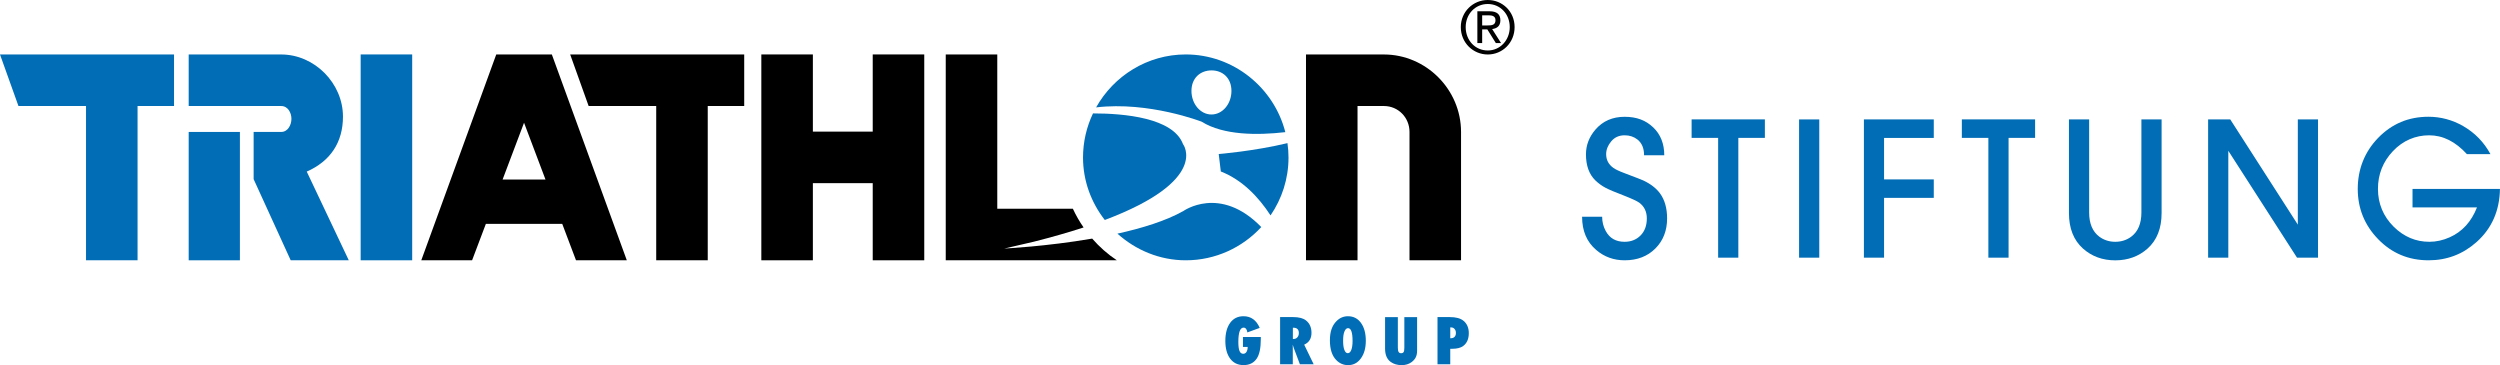
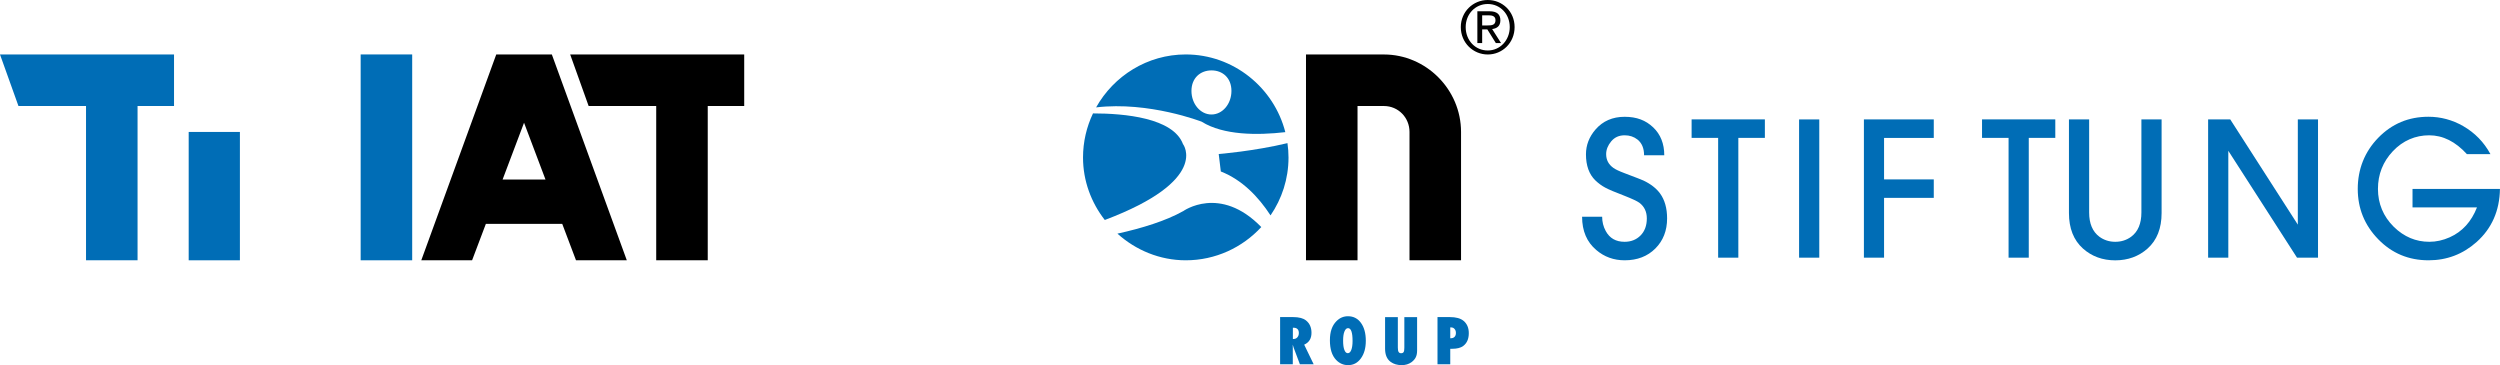
<svg xmlns="http://www.w3.org/2000/svg" id="uuid-8ddd52ce-7911-4bcb-a139-36fb09953dd9" viewBox="0 0 619.01 90.41">
  <path d="M391.7,53.67h5c0,1.27.29,2.44.88,3.52.96,1.79,2.51,2.68,4.67,2.68,1.6,0,2.92-.52,3.96-1.57,1.03-1.05,1.55-2.45,1.55-4.21,0-1.67-.62-2.96-1.85-3.89-.56-.4-1.77-.97-3.65-1.71-2.34-.89-3.95-1.57-4.81-2.04-.86-.46-1.68-1.06-2.45-1.8-1.54-1.51-2.31-3.66-2.31-6.43,0-2.28.79-4.33,2.36-6.15,1.82-2.1,4.23-3.15,7.22-3.15s5.22.87,7.06,2.61c1.83,1.74,2.75,4.05,2.75,6.92h-5c0-1.73-.54-3.02-1.62-3.89-.9-.71-1.96-1.06-3.19-1.06-1.39,0-2.5.5-3.33,1.5-.83,1-1.25,2.06-1.25,3.17,0,1.42.59,2.54,1.76,3.38.49.37,1.43.82,2.82,1.34,2.78,1.05,4.32,1.65,4.63,1.8,1.82.86,3.19,1.93,4.12,3.19,1.17,1.6,1.76,3.67,1.76,6.2,0,3.02-.97,5.51-2.91,7.45-1.94,1.94-4.47,2.92-7.59,2.92-2.71,0-5.06-.85-7.03-2.54-2.34-1.97-3.52-4.72-3.52-8.24Z" fill="#006db6" stroke-width="0" />
  <path d="M430.42,63.8h-5v-29.66h-6.57v-4.58h18.14v4.58h-6.57v29.66Z" fill="#006db6" stroke-width="0" />
  <path d="M450.46,63.8h-5V29.57h5v34.24Z" fill="#006db6" stroke-width="0" />
  <path d="M466.51,63.8h-5V29.57h17.3v4.58h-12.31v10.27h12.31v4.58h-12.31v14.81Z" fill="#006db6" stroke-width="0" />
-   <path d="M497.33,63.8h-5v-29.66h-6.57v-4.58h18.14v4.58h-6.57v29.66Z" fill="#006db6" stroke-width="0" />
+   <path d="M497.33,63.8v-29.66h-6.57v-4.58h18.14v4.58h-6.57v29.66Z" fill="#006db6" stroke-width="0" />
  <path d="M535.22,29.57v23.18c0,3.79-1.16,6.72-3.47,8.79-2.19,1.94-4.86,2.92-8,2.92s-5.81-.97-8-2.92c-2.31-2.07-3.47-5-3.47-8.79v-23.18h5v23.04c0,2.75.85,4.75,2.54,6.01,1.14.83,2.45,1.25,3.93,1.25s2.79-.42,3.93-1.25c1.7-1.26,2.54-3.27,2.54-6.01v-23.04h5Z" fill="#006db6" stroke-width="0" />
  <path d="M573.95,63.8h-5.2l-17.01-26.46v26.46h-5V29.57h5.48l16.73,26.05v-26.05h5v34.24Z" fill="#006db6" stroke-width="0" />
  <path d="M616.65,38.17h-5.83c-2.84-3.12-5.95-4.67-9.35-4.67s-6.51,1.31-8.98,3.93-3.7,5.74-3.7,9.35,1.31,6.8,3.93,9.39c2.53,2.47,5.46,3.7,8.79,3.7,1.7,0,3.38-.37,5.04-1.11,3.12-1.39,5.37-3.86,6.76-7.4h-15.96v-4.58h21.65c-.09,5.4-2.02,9.78-5.78,13.14-3.39,3.02-7.36,4.53-11.89,4.53-4.94,0-9.09-1.73-12.47-5.21-3.38-3.47-5.07-7.63-5.07-12.47s1.69-9.18,5.07-12.65c3.38-3.47,7.52-5.21,12.42-5.21,3.05,0,5.92.77,8.61,2.31,2.9,1.67,5.15,3.98,6.75,6.94Z" fill="#006db6" stroke-width="0" />
  <path d="M361.76,32.67v31.78h-12.76v-31.78c0-3.56-2.78-6.42-6.34-6.42-.04,0-.08-.02-.11-.02v.02h-6.42v38.2h-12.76V13.49h19.18s.07,0,.11,0c10.44,0,19.1,8.66,19.1,19.18" fill="#000" stroke-width="0" />
-   <path d="M69.61,13.49h-22.89v12.76h22.89c1.7,0,2.55,1.7,2.55,3.17s-.85,3.25-2.55,3.25h-6.81v11.69l9.18,20.09h14.38l-10.41-21.96c5.8-2.55,8.97-7.19,8.97-13.61,0-8.27-7.04-15.39-15.31-15.39" fill="#006db6" stroke-width="0" />
  <rect x="46.72" y="32.67" width="12.68" height="31.78" fill="#006db6" stroke-width="0" />
  <rect x="89.3" y="13.48" width="12.76" height="50.97" fill="#006db6" stroke-width="0" />
  <polygon points="184.27 26.25 184.27 13.49 141.18 13.49 145.75 26.25 162.48 26.25 162.48 64.45 175.24 64.45 175.24 26.25 184.27 26.25" fill="#000" stroke-width="0" />
  <polygon points="43.09 26.25 43.09 13.49 0 13.49 4.57 26.25 21.3 26.25 21.3 64.45 34.06 64.45 34.06 26.25 43.09 26.25" fill="#006db6" stroke-width="0" />
  <path d="M129.76,30.4l5.31,14.06h-10.63l5.31-14.06ZM155.2,64.45l-18.56-50.96h-13.77l-18.56,50.96h12.58l3.41-9.02h18.91l3.41,9.02h12.58Z" fill="#000" stroke-width="0" />
-   <polygon points="228.85 64.45 228.85 13.48 216.09 13.48 216.09 32.59 201.27 32.59 201.27 13.48 188.51 13.48 188.51 64.45 201.27 64.45 201.27 45.35 216.09 45.35 216.09 64.45 228.85 64.45" fill="#000" stroke-width="0" />
-   <path d="M270.42,59.08c-11.39,1.96-21.75,2.46-21.75,2.46l7.34-1.7c4.63-1.17,8.7-2.35,12.29-3.52-1.01-1.46-1.9-3-2.65-4.63h-18.72V13.48h-12.76v50.97h42.36c-2.27-1.51-4.32-3.33-6.1-5.37Z" fill="#000" stroke-width="0" />
  <path d="M367,3.79h1.59c.81,0,1.7.16,1.7,1.21,0,1.24-.97,1.3-2.04,1.3h-1.26v-2.51M365.79,10.67h1.2v-3.39h1.28l2.11,3.39h1.29l-2.21-3.48c1.15-.13,2.04-.72,2.04-2.15,0-1.51-.87-2.25-2.71-2.25h-2.99v7.88ZM362.91,6.71c0-3.23,2.37-5.72,5.47-5.72s5.44,2.49,5.44,5.72-2.37,5.79-5.44,5.79c-3.1,0-5.47-2.49-5.47-5.79M361.7,6.71c0,3.88,3.05,6.78,6.68,6.78s6.64-2.9,6.64-6.78S371.99,0,368.38,0c-3.63,0-6.68,2.9-6.68,6.71" fill="#000" fill-rule="evenodd" stroke-width="0" />
  <path d="M297.58,30.16c5.36,3.32,13.64,3.37,20.67,2.56-2.81-11-12.82-19.24-24.65-19.24-9.51,0-17.83,5.32-22.2,13.11,13.1-1.55,26.19,3.56,26.19,3.56ZM299.98,17.43c2.73,0,4.93,1.85,4.93,5.08s-2.21,5.84-4.95,5.84c-2.73,0-4.95-2.62-4.95-5.84s2.23-5.08,4.96-5.08Z" fill="#006db6" stroke-width="0" />
  <path d="M302.29,42.46c5.27,2.07,9.29,6.25,12.3,10.87,2.8-4.09,4.45-9.02,4.45-14.32,0-1.21-.09-2.4-.26-3.57-8.27,1.99-17.02,2.7-17.02,2.7l.52,4.32Z" fill="#006db6" stroke-width="0" />
  <path d="M292.93,35.72c-2.41-6.54-14.48-7.64-22.3-7.64-1.58,3.32-2.47,7.03-2.47,10.92,0,5.78,2.03,11.16,5.39,15.47,26.09-9.83,19.39-18.76,19.39-18.76Z" fill="#006db6" stroke-width="0" />
  <path d="M292.93,52.29c-4.3,2.41-10.18,4.22-16.25,5.56,4.53,4.08,10.48,6.6,16.92,6.6,7.38,0,14.04-3.18,18.7-8.23-10.26-10.55-19.37-3.92-19.37-3.92Z" fill="#006db6" stroke-width="0" />
-   <path d="M307.78,83.44h4.4v.48c0,2.25-.33,3.87-1.01,4.86-.73,1.08-1.81,1.62-3.25,1.62s-2.51-.53-3.32-1.59c-.8-1.07-1.2-2.54-1.2-4.41s.4-3.38,1.2-4.47,1.9-1.63,3.29-1.63c1.85,0,3.19.96,4.02,2.89l-3.06,1.12c-.04-.37-.15-.66-.31-.87-.16-.21-.37-.32-.62-.32-.87,0-1.3,1.19-1.3,3.58,0,1.01.1,1.75.29,2.21.19.46.5.69.92.69.17,0,.32-.04.46-.12.14-.08.25-.19.34-.34s.17-.32.22-.53.08-.44.08-.7h-1.17v-2.46Z" fill="#006db6" stroke-width="0" />
  <path d="M325.27,90.2h-3.41l-1.56-4.16c-.02-.07-.04-.16-.08-.28-.04-.12-.08-.25-.14-.42l.02.77v4.09h-3.14v-11.69h3.23c1.42,0,2.49.28,3.19.84.9.72,1.35,1.74,1.35,3.06,0,1.41-.6,2.39-1.81,2.93l2.35,4.86ZM320.12,83.93h.21c.36,0,.67-.14.91-.42s.36-.63.36-1.06c0-.87-.46-1.31-1.37-1.31h-.11v2.79Z" fill="#006db6" stroke-width="0" />
  <path d="M338.18,84.4c0,1.78-.41,3.23-1.22,4.34-.81,1.11-1.86,1.67-3.16,1.67-1.15,0-2.14-.43-2.96-1.28-1.04-1.08-1.55-2.7-1.55-4.86s.54-3.65,1.62-4.75c.8-.81,1.75-1.22,2.85-1.22,1.35,0,2.42.55,3.22,1.65.8,1.1,1.2,2.58,1.2,4.44ZM334.9,84.42c0-2.11-.37-3.17-1.12-3.17-.37,0-.67.28-.89.83-.22.51-.33,1.27-.33,2.27s.1,1.75.31,2.29c.2.54.49.81.85.81s.66-.27.86-.8c.21-.53.32-1.28.32-2.23Z" fill="#006db6" stroke-width="0" />
  <path d="M347.72,78.52h3.16v8.26c0,.69-.11,1.25-.33,1.68-.21.45-.57.85-1.06,1.22-.67.48-1.48.73-2.43.73-1.08,0-1.99-.27-2.72-.8-.93-.68-1.39-1.77-1.39-3.27v-7.82h3.16v7.54c0,.51.06.87.19,1.08.12.21.33.32.62.32s.51-.1.63-.3c.12-.21.17-.57.17-1.1v-7.55Z" fill="#006db6" stroke-width="0" />
  <path d="M359.09,90.2h-3.16v-11.69h3.06c1.52,0,2.65.31,3.39.93.87.73,1.3,1.75,1.3,3.05,0,1.42-.46,2.48-1.38,3.17-.63.47-1.54.7-2.72.7h-.49v3.83ZM359.09,83.75h.14c.38,0,.69-.11.92-.34.23-.24.34-.56.34-.97s-.11-.73-.33-.98c-.22-.26-.5-.39-.85-.39h-.22v2.68Z" fill="#006db6" stroke-width="0" />
</svg>